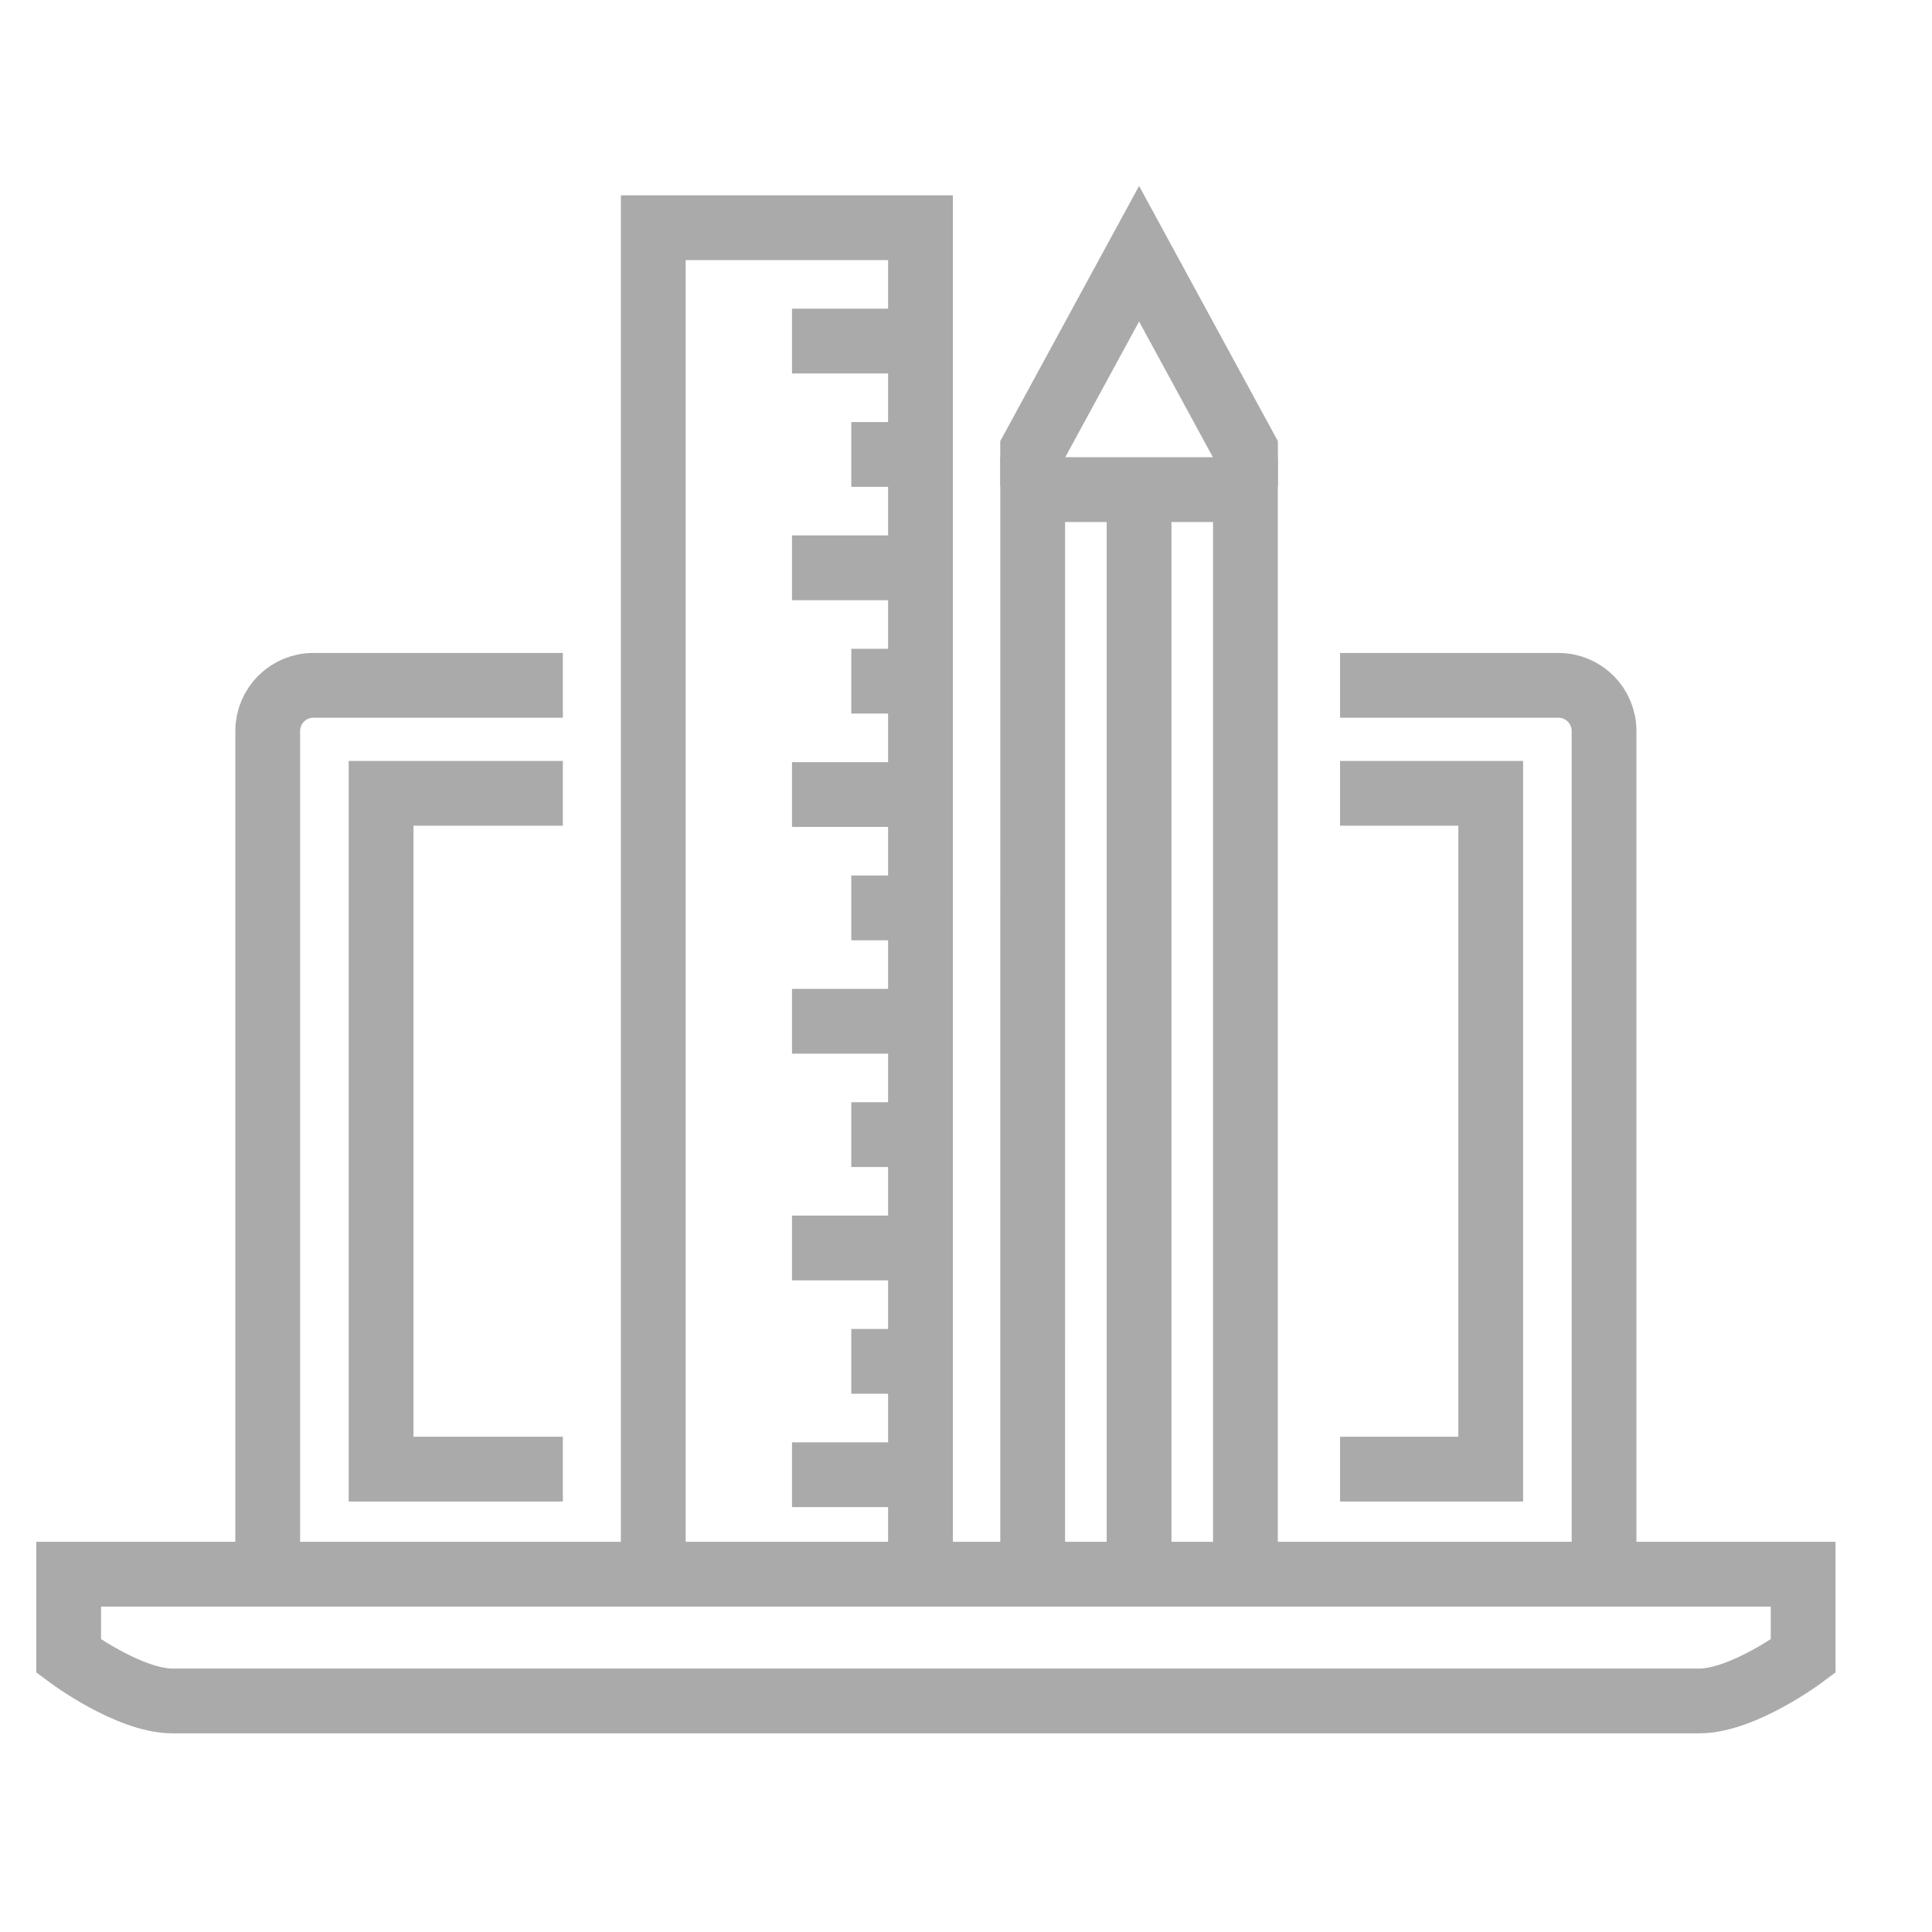
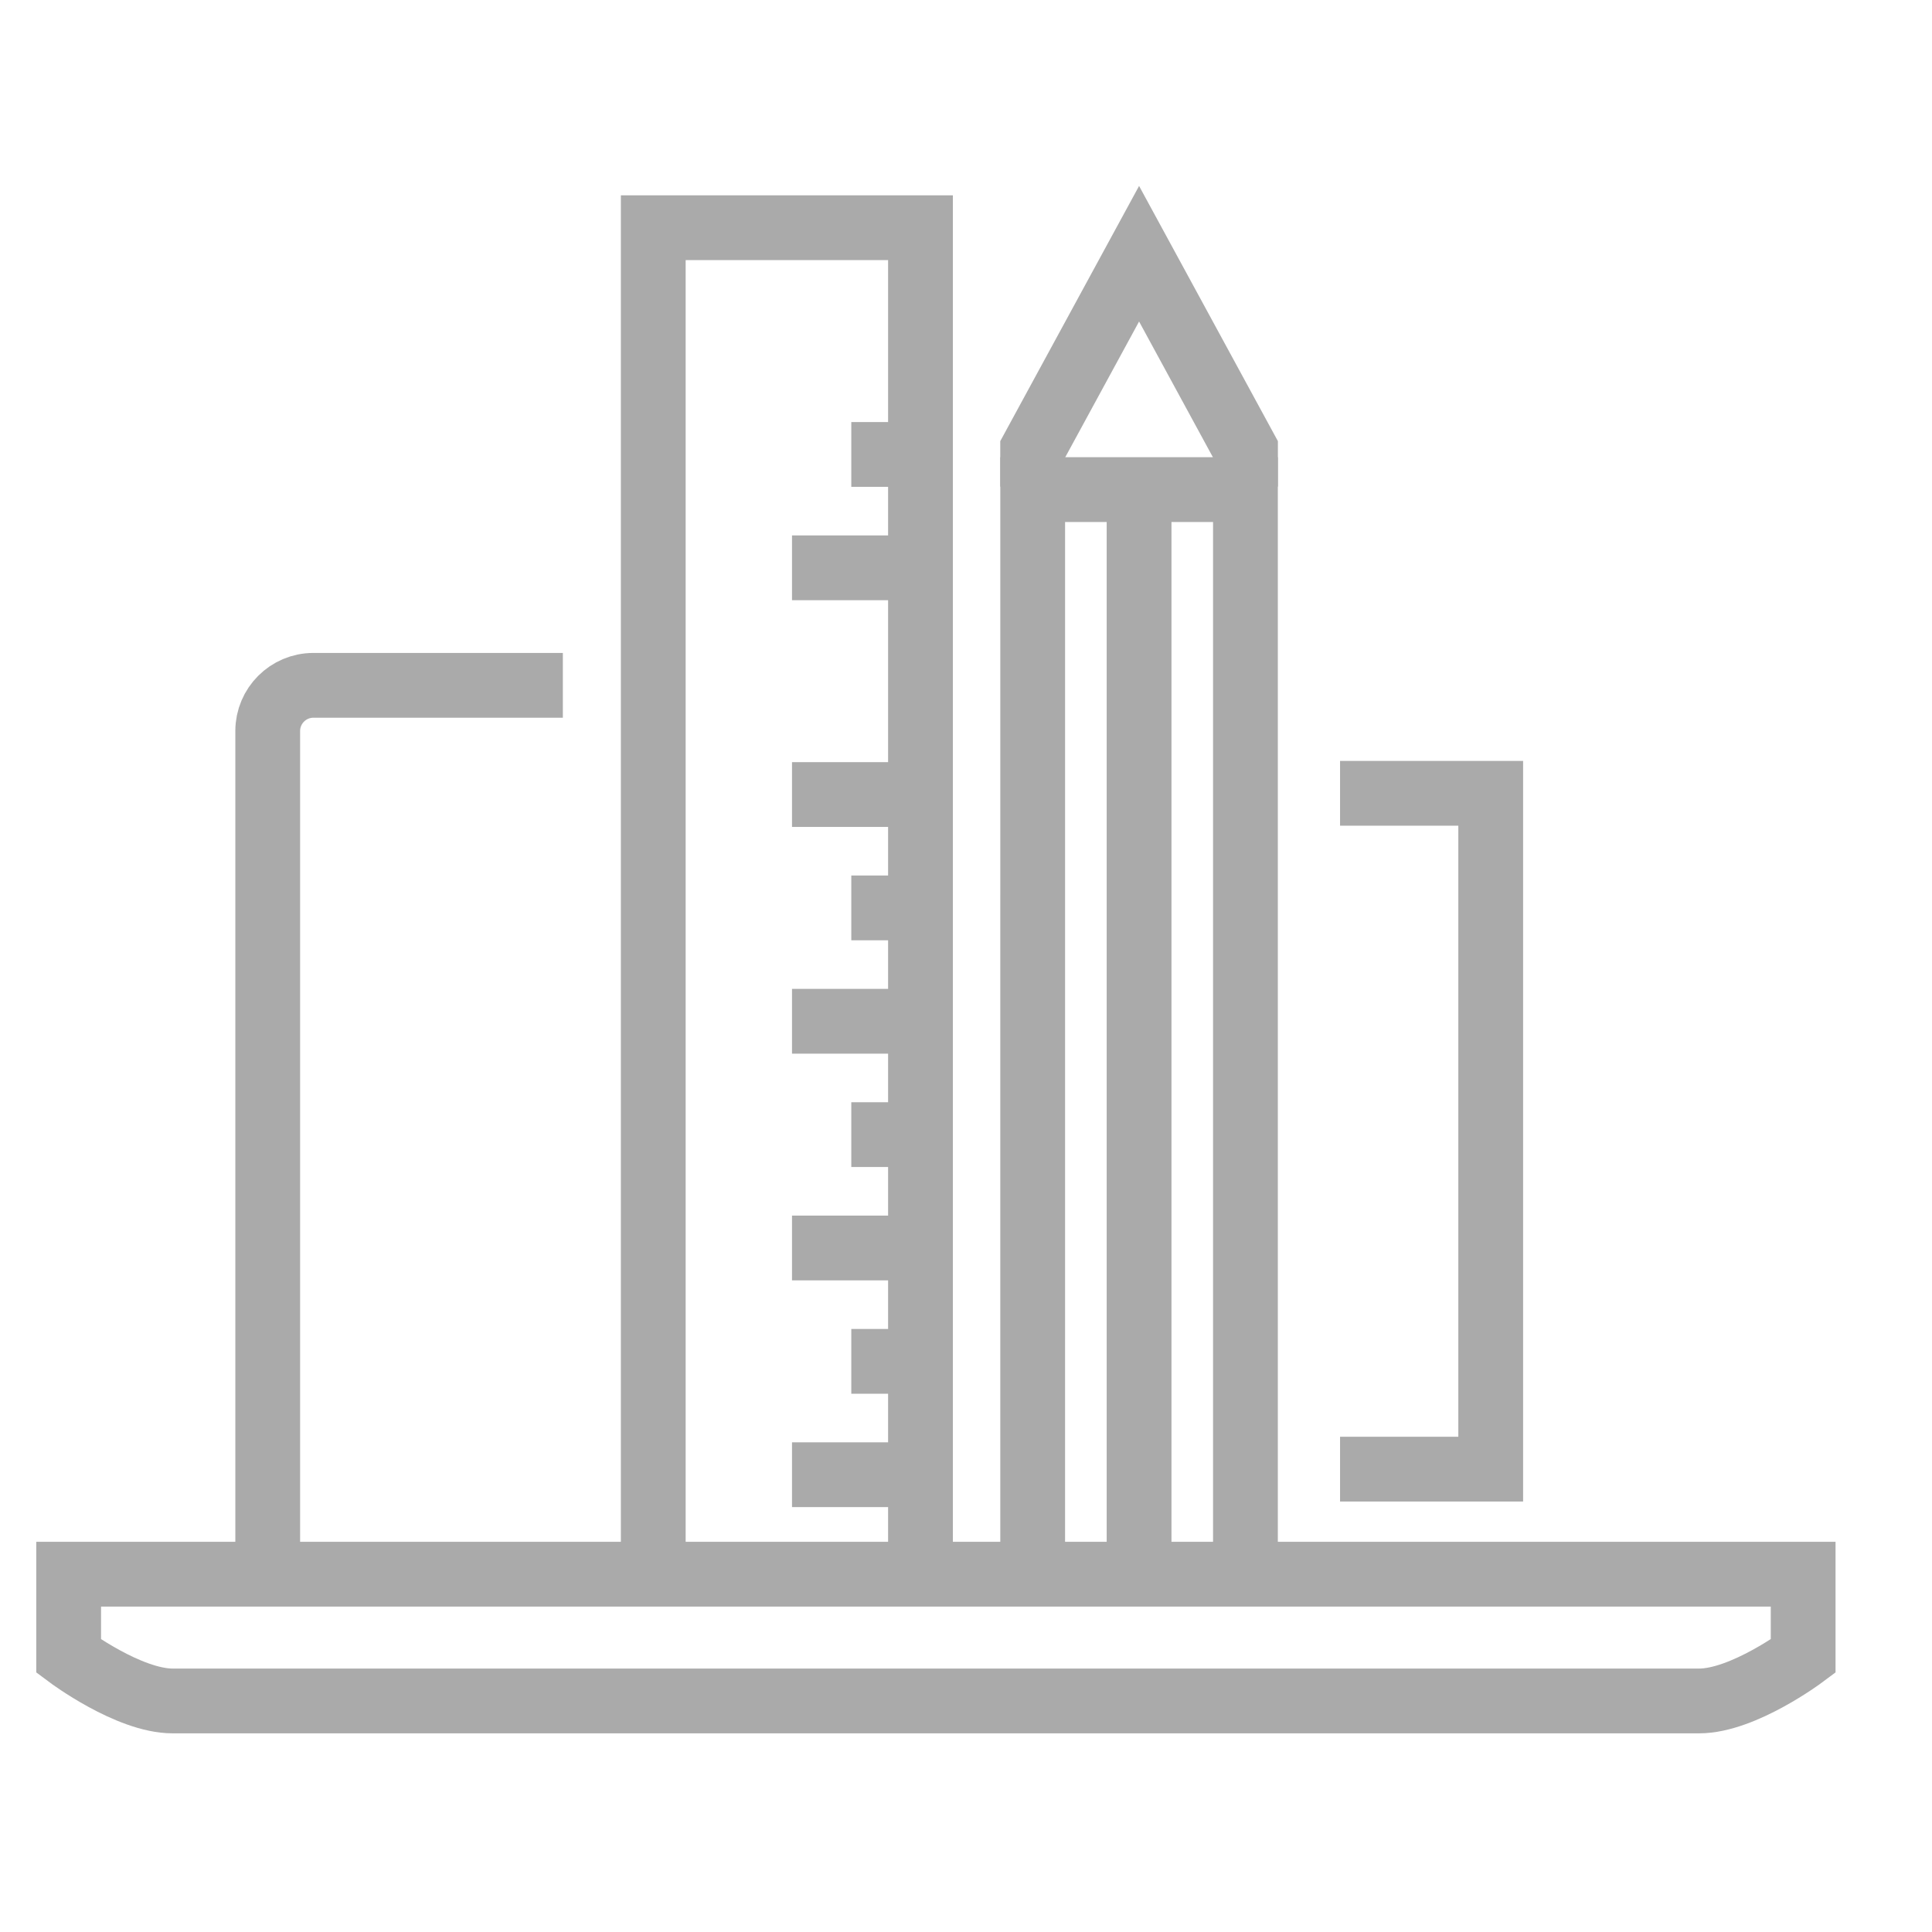
<svg xmlns="http://www.w3.org/2000/svg" xmlns:ns1="http://www.serif.com/" width="100%" height="100%" viewBox="0 0 170 170" version="1.1" xml:space="preserve" style="fill-rule:evenodd;clip-rule:evenodd;">
  <g id="Projekty-graficzne" ns1:id="Projekty graficzne" transform="matrix(1.425,0,0,1.425,-36.508,-36.176)">
-     <path d="M108.366,67.705L121.848,67.705C123.405,67.705 124.668,68.969 124.668,70.524L124.668,122.851" style="fill:none;fill-rule:nonzero;stroke:rgb(170,170,170);stroke-width:4px;" />
    <path d="M42.151,122.852L42.151,70.524C42.151,68.968 43.417,67.705 44.969,67.705L60.375,67.705" style="fill:none;fill-rule:nonzero;stroke:rgb(170,170,170);stroke-width:4px;" />
    <path d="M108.366,116.104L117.669,116.104L117.669,74.372L108.366,74.372" style="fill:none;fill-rule:nonzero;stroke:rgb(170,170,170);stroke-width:4px;" />
-     <path d="M60.375,74.372L49.151,74.372L49.151,116.104L60.375,116.104" style="fill:none;fill-rule:nonzero;stroke:rgb(170,170,170);stroke-width:4px;" />
    <path d="M29.859,122.591L29.859,127.653C29.859,127.653 33.561,130.418 36.282,130.418L130.538,130.418C133.259,130.418 136.962,127.653 136.962,127.653L136.962,122.591L29.859,122.591Z" style="fill:none;fill-rule:nonzero;stroke:rgb(170,170,170);stroke-width:4px;" />
    <path d="M65.958,120.952L65.958,39.448L82.458,39.448L82.458,120.952" style="fill:none;fill-rule:nonzero;stroke:rgb(170,170,170);stroke-width:4px;" />
-     <path d="M82.458,46.448L74.525,46.448" style="fill:none;fill-rule:nonzero;stroke:rgb(170,170,170);stroke-width:4px;" />
    <path d="M82.458,53.448L78.186,53.448" style="fill:none;fill-rule:nonzero;stroke:rgb(170,170,170);stroke-width:4px;" />
    <path d="M82.458,60.448L74.525,60.448" style="fill:none;fill-rule:nonzero;stroke:rgb(170,170,170);stroke-width:4px;" />
-     <path d="M82.458,67.448L78.186,67.448" style="fill:none;fill-rule:nonzero;stroke:rgb(170,170,170);stroke-width:4px;" />
    <path d="M82.458,74.448L74.525,74.448" style="fill:none;fill-rule:nonzero;stroke:rgb(170,170,170);stroke-width:4px;" />
    <path d="M82.458,81.448L78.186,81.448" style="fill:none;fill-rule:nonzero;stroke:rgb(170,170,170);stroke-width:4px;" />
    <path d="M82.458,88.448L74.525,88.448" style="fill:none;fill-rule:nonzero;stroke:rgb(170,170,170);stroke-width:4px;" />
    <path d="M82.458,95.448L78.186,95.448" style="fill:none;fill-rule:nonzero;stroke:rgb(170,170,170);stroke-width:4px;" />
    <path d="M82.458,102.448L74.525,102.448" style="fill:none;fill-rule:nonzero;stroke:rgb(170,170,170);stroke-width:4px;" />
    <path d="M82.458,109.448L78.186,109.448" style="fill:none;fill-rule:nonzero;stroke:rgb(170,170,170);stroke-width:4px;" />
    <path d="M82.458,116.448L74.525,116.448" style="fill:none;fill-rule:nonzero;stroke:rgb(170,170,170);stroke-width:4px;" />
    <path d="M89.384,55.437L89.384,53.136L95.956,41.054L102.528,53.136L102.528,55.437" style="fill:none;fill-rule:nonzero;stroke:rgb(170,170,170);stroke-width:4px;" />
    <path d="M102.524,121.224L102.524,55.618L89.387,55.618L89.386,121.224" style="fill:none;fill-rule:nonzero;stroke:rgb(170,170,170);stroke-width:4px;" />
    <path d="M95.956,121.224L95.956,56.285" style="fill:none;fill-rule:nonzero;stroke:rgb(170,170,170);stroke-width:4px;" />
  </g>
</svg>